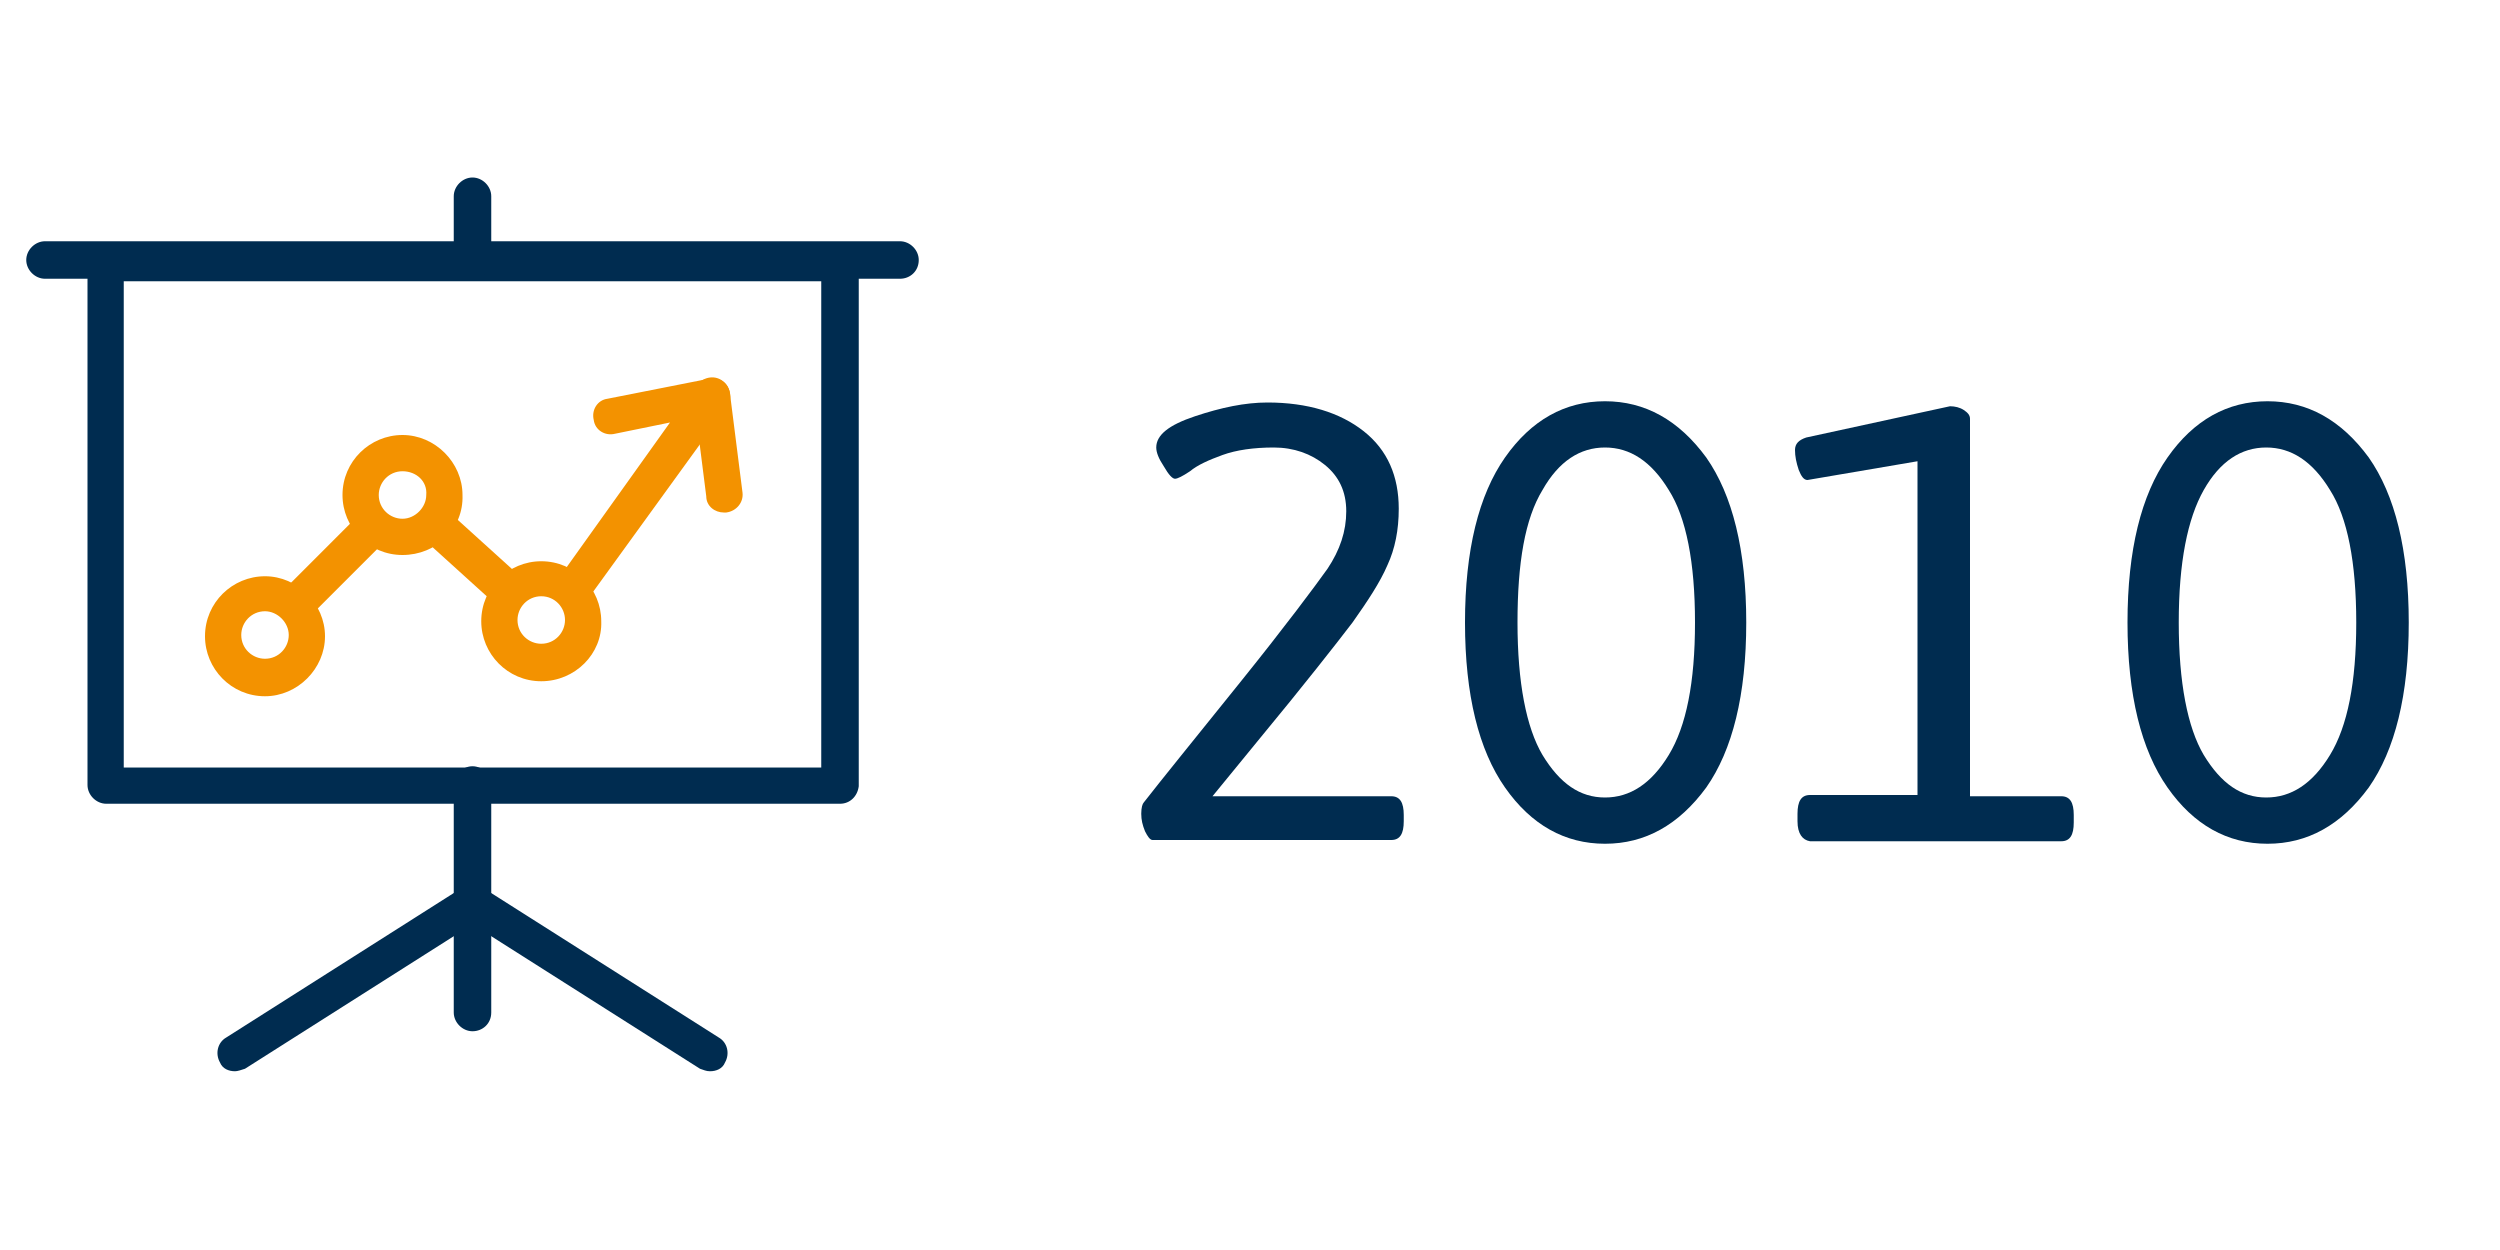
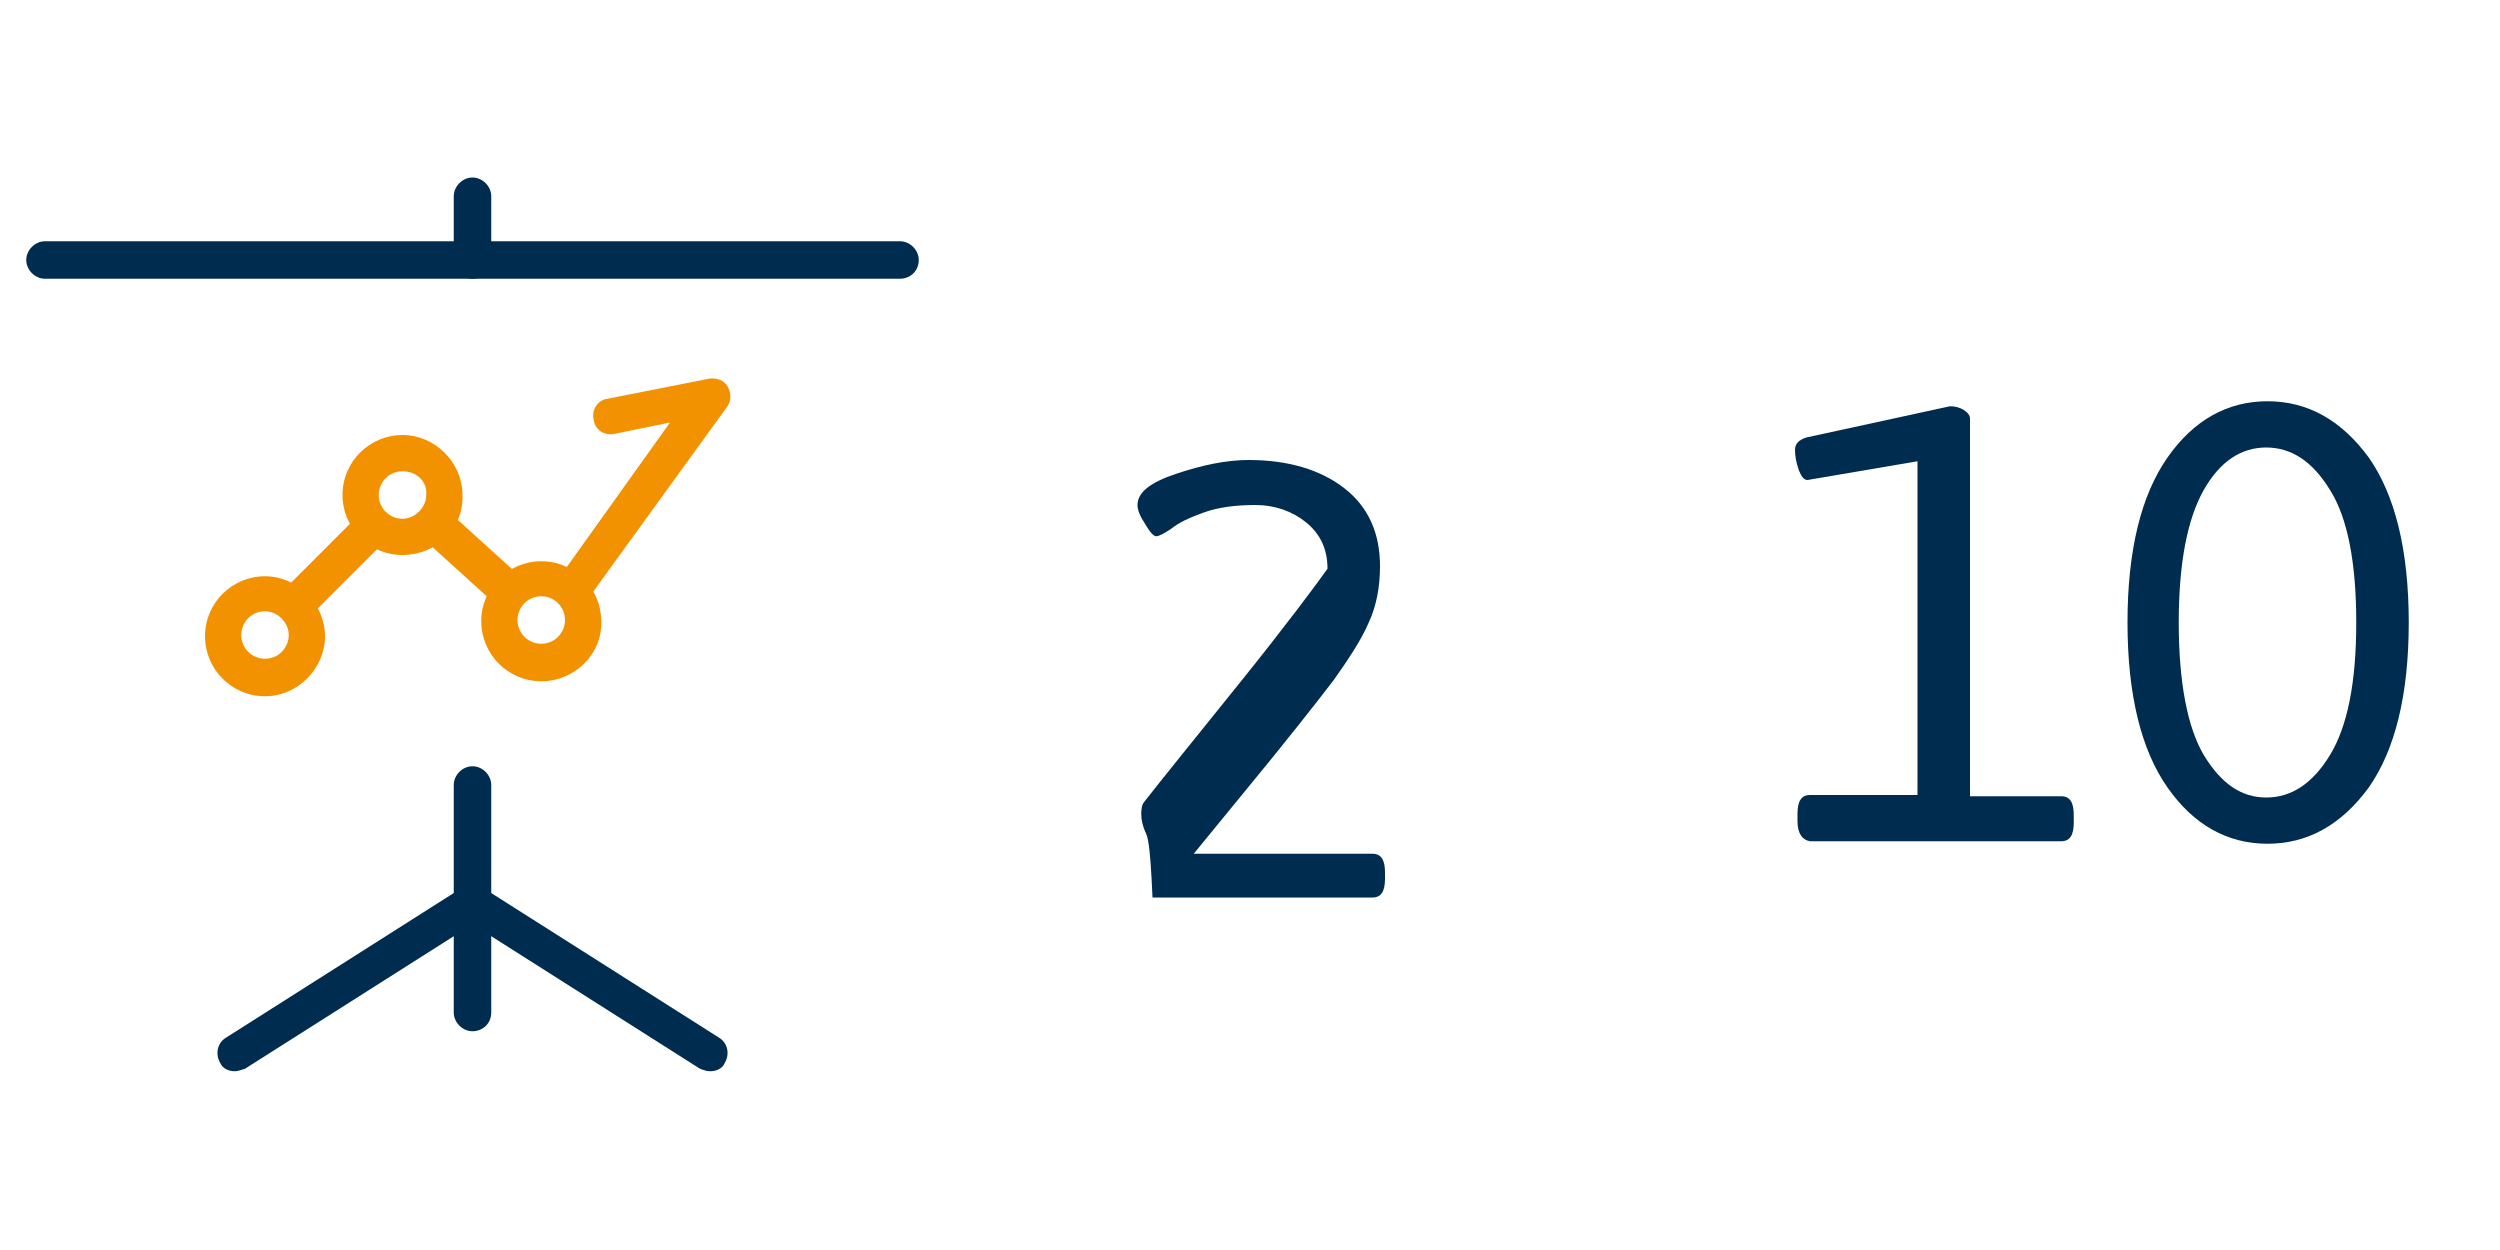
<svg xmlns="http://www.w3.org/2000/svg" version="1.1" id="Lager_1" x="0px" y="0px" viewBox="0 0 200 100" style="enable-background:new 0 0 200 100;" xml:space="preserve">
  <style type="text/css">
	.st0{fill:#F39200;}
	.st1{fill:#002C50;}
</style>
  <g>
    <path class="st0" d="M21.2,55.7c-2.7,0-4.8-2.2-4.8-4.8c0-2.7,2.2-4.8,4.8-4.8s4.8,2.2,4.8,4.8C26,53.5,23.8,55.7,21.2,55.7z    M21.2,48.9c-1.1,0-1.9,0.9-1.9,1.9c0,1.1,0.9,1.9,1.9,1.9c1.1,0,1.9-0.9,1.9-1.9C23.1,49.8,22.2,48.9,21.2,48.9z M43.3,54.5   c-2.7,0-4.8-2.2-4.8-4.8c0-2.7,2.2-4.8,4.8-4.8c2.7,0,4.8,2.2,4.8,4.8C48.2,52.3,46,54.5,43.3,54.5z M43.3,47.7   c-1.1,0-1.9,0.9-1.9,1.9c0,1.1,0.9,1.9,1.9,1.9c1.1,0,1.9-0.9,1.9-1.9C45.2,48.6,44.4,47.7,43.3,47.7z M32.2,44.4   c-2.7,0-4.8-2.2-4.8-4.8c0-2.7,2.2-4.8,4.8-4.8s4.8,2.2,4.8,4.8C37.1,42.3,34.9,44.4,32.2,44.4z M32.2,37.7c-1.1,0-1.9,0.9-1.9,1.9   c0,1.1,0.9,1.9,1.9,1.9s1.9-0.9,1.9-1.9C34.2,38.5,33.3,37.7,32.2,37.7z" />
  </g>
  <g>
    <path class="st0" d="M24.2,49.2c-0.4,0-0.8-0.1-1-0.4c-0.6-0.6-0.6-1.5,0-2.1l5.2-5.2c0.6-0.6,1.5-0.6,2.1,0c0.6,0.6,0.6,1.5,0,2.1   l-5.2,5.2C24.9,49.1,24.6,49.2,24.2,49.2z" />
  </g>
  <g>
    <path class="st0" d="M40.6,48.7c-0.4,0-0.7-0.1-1-0.4l-5.3-4.8c-0.6-0.5-0.6-1.5-0.1-2.1c0.5-0.6,1.5-0.6,2.1-0.1l5.3,4.8   c0.6,0.5,0.6,1.5,0.1,2.1C41.4,48.5,41,48.7,40.6,48.7z" />
  </g>
  <g>
    <path class="st0" d="M45.7,48.7c-0.3,0-0.6-0.1-0.8-0.3c-0.7-0.5-0.8-1.4-0.3-2l9-12.6l-4.4,0.9c-0.8,0.2-1.6-0.3-1.7-1.1   c-0.2-0.8,0.3-1.6,1.1-1.7l8.1-1.6c0.6-0.1,1.2,0.1,1.5,0.6c0.3,0.5,0.3,1.2,0,1.6L46.9,48.1C46.6,48.5,46.2,48.7,45.7,48.7z" />
  </g>
  <g>
-     <path class="st0" d="M57.9,41c-0.7,0-1.4-0.5-1.4-1.3l-1-7.9c-0.1-0.8,0.5-1.5,1.3-1.6c0.8-0.1,1.5,0.5,1.6,1.3l1,7.9   c0.1,0.8-0.5,1.5-1.3,1.6C58,41,57.9,41,57.9,41z" />
-   </g>
+     </g>
  <g>
-     <path class="st1" d="M67.2,64.3H8.5c-0.8,0-1.5-0.7-1.5-1.5V21.1c0-0.8,0.7-1.5,1.5-1.5h58.7c0.8,0,1.5,0.7,1.5,1.5v41.8   C68.6,63.7,68,64.3,67.2,64.3z M9.9,61.4h55.8V22.5H9.9V61.4z" />
-   </g>
+     </g>
  <g>
    <path class="st1" d="M72,22.3H3.6c-0.8,0-1.5-0.7-1.5-1.5c0-0.8,0.7-1.5,1.5-1.5H72c0.8,0,1.5,0.7,1.5,1.5   C73.5,21.7,72.8,22.3,72,22.3z" />
  </g>
  <g>
    <path class="st1" d="M37.8,82.5c-0.8,0-1.5-0.7-1.5-1.5V62.8c0-0.8,0.7-1.5,1.5-1.5s1.5,0.7,1.5,1.5v18.2   C39.3,81.9,38.6,82.5,37.8,82.5z" />
  </g>
  <g>
    <path class="st1" d="M37.8,22.3c-0.8,0-1.5-0.7-1.5-1.5v-5.1c0-0.8,0.7-1.5,1.5-1.5s1.5,0.7,1.5,1.5v5.1   C39.3,21.7,38.6,22.3,37.8,22.3z" />
  </g>
  <g>
    <path class="st1" d="M56.8,85.7c-0.3,0-0.5-0.1-0.8-0.2l-18.9-12c-0.7-0.4-0.9-1.3-0.5-2c0.4-0.7,1.3-0.9,2-0.5l18.9,12   c0.7,0.4,0.9,1.3,0.5,2C57.8,85.5,57.3,85.7,56.8,85.7z" />
  </g>
  <g>
    <path class="st1" d="M18.8,85.7c-0.5,0-1-0.2-1.2-0.7c-0.4-0.7-0.2-1.6,0.5-2l18.9-12c0.7-0.4,1.6-0.2,2,0.5c0.4,0.7,0.2,1.6-0.5,2   l-18.9,12C19.3,85.6,19,85.7,18.8,85.7z" />
  </g>
  <g>
-     <path class="st1" d="M91.6,66.5c-0.2-0.5-0.3-0.9-0.3-1.4c0-0.5,0.1-0.8,0.2-0.9c1.4-1.8,4-5,7.7-9.6c3.7-4.6,6-7.7,7-9.1   c1-1.5,1.5-3,1.5-4.6c0-1.6-0.6-2.8-1.7-3.7c-1.1-0.9-2.5-1.4-4.1-1.4s-3,0.2-4.1,0.6c-1.1,0.4-2,0.8-2.6,1.3   c-0.6,0.4-1,0.6-1.2,0.6c-0.2,0-0.5-0.3-0.9-1c-0.4-0.6-0.6-1.1-0.6-1.5c0-1,1-1.8,3.1-2.5c2.1-0.7,4-1.1,5.8-1.1   c3.2,0,5.8,0.8,7.7,2.3c1.9,1.5,2.8,3.6,2.8,6.2c0,1.7-0.3,3.2-0.9,4.5c-0.6,1.4-1.6,2.9-2.8,4.6c-1.3,1.7-3.8,4.9-7.6,9.5   l-3.6,4.4h14.3c0.7,0,1,0.5,1,1.5v0.5c0,1-0.3,1.5-1,1.5H92.2C92,67.2,91.8,66.9,91.6,66.5z" />
-     <path class="st1" d="M139.7,49.8c0,5.8-1.1,10.2-3.2,13.2c-2.2,3-4.9,4.5-8.1,4.5c-3.2,0-5.9-1.5-8-4.5c-2.1-3-3.2-7.4-3.2-13.2   s1.1-10.2,3.2-13.2c2.1-3,4.8-4.5,8-4.5c3.2,0,5.9,1.5,8.1,4.5C138.6,39.6,139.7,44,139.7,49.8z M121.4,49.8c0,4.8,0.7,8.4,2,10.6   c1.4,2.3,3,3.4,5,3.4c2,0,3.7-1.1,5.1-3.4c1.4-2.3,2.1-5.8,2.1-10.6s-0.7-8.4-2.1-10.6c-1.4-2.3-3.1-3.4-5.1-3.4   c-2,0-3.7,1.1-5,3.4C122,41.5,121.4,45,121.4,49.8z" />
+     <path class="st1" d="M91.6,66.5c-0.2-0.5-0.3-0.9-0.3-1.4c0-0.5,0.1-0.8,0.2-0.9c1.4-1.8,4-5,7.7-9.6c3.7-4.6,6-7.7,7-9.1   c0-1.6-0.6-2.8-1.7-3.7c-1.1-0.9-2.5-1.4-4.1-1.4s-3,0.2-4.1,0.6c-1.1,0.4-2,0.8-2.6,1.3   c-0.6,0.4-1,0.6-1.2,0.6c-0.2,0-0.5-0.3-0.9-1c-0.4-0.6-0.6-1.1-0.6-1.5c0-1,1-1.8,3.1-2.5c2.1-0.7,4-1.1,5.8-1.1   c3.2,0,5.8,0.8,7.7,2.3c1.9,1.5,2.8,3.6,2.8,6.2c0,1.7-0.3,3.2-0.9,4.5c-0.6,1.4-1.6,2.9-2.8,4.6c-1.3,1.7-3.8,4.9-7.6,9.5   l-3.6,4.4h14.3c0.7,0,1,0.5,1,1.5v0.5c0,1-0.3,1.5-1,1.5H92.2C92,67.2,91.8,66.9,91.6,66.5z" />
    <path class="st1" d="M143.8,65.7v-0.6c0-1,0.3-1.5,1-1.5h8.6V36.9l-8.8,1.5c-0.3,0-0.5-0.3-0.7-0.8c-0.2-0.6-0.3-1.1-0.3-1.6   s0.3-0.8,0.9-1l11.5-2.5c0.4,0,0.8,0.1,1.1,0.3c0.3,0.2,0.5,0.4,0.5,0.7v30.2h7.3c0.7,0,1,0.5,1,1.5v0.6c0,1-0.3,1.5-1,1.5h-20.1   C144.2,67.2,143.8,66.7,143.8,65.7z" />
    <path class="st1" d="M192.7,49.8c0,5.8-1.1,10.2-3.2,13.2c-2.2,3-4.9,4.5-8.1,4.5c-3.2,0-5.9-1.5-8-4.5c-2.1-3-3.2-7.4-3.2-13.2   s1.1-10.2,3.2-13.2c2.1-3,4.8-4.5,8-4.5c3.2,0,5.9,1.5,8.1,4.5C191.6,39.6,192.7,44,192.7,49.8z M174.3,49.8c0,4.8,0.7,8.4,2,10.6   c1.4,2.3,3,3.4,5,3.4c2,0,3.7-1.1,5.1-3.4c1.4-2.3,2.1-5.8,2.1-10.6s-0.7-8.4-2.1-10.6c-1.4-2.3-3.1-3.4-5.1-3.4   c-2,0-3.7,1.1-5,3.4C175,41.5,174.3,45,174.3,49.8z" />
  </g>
</svg>